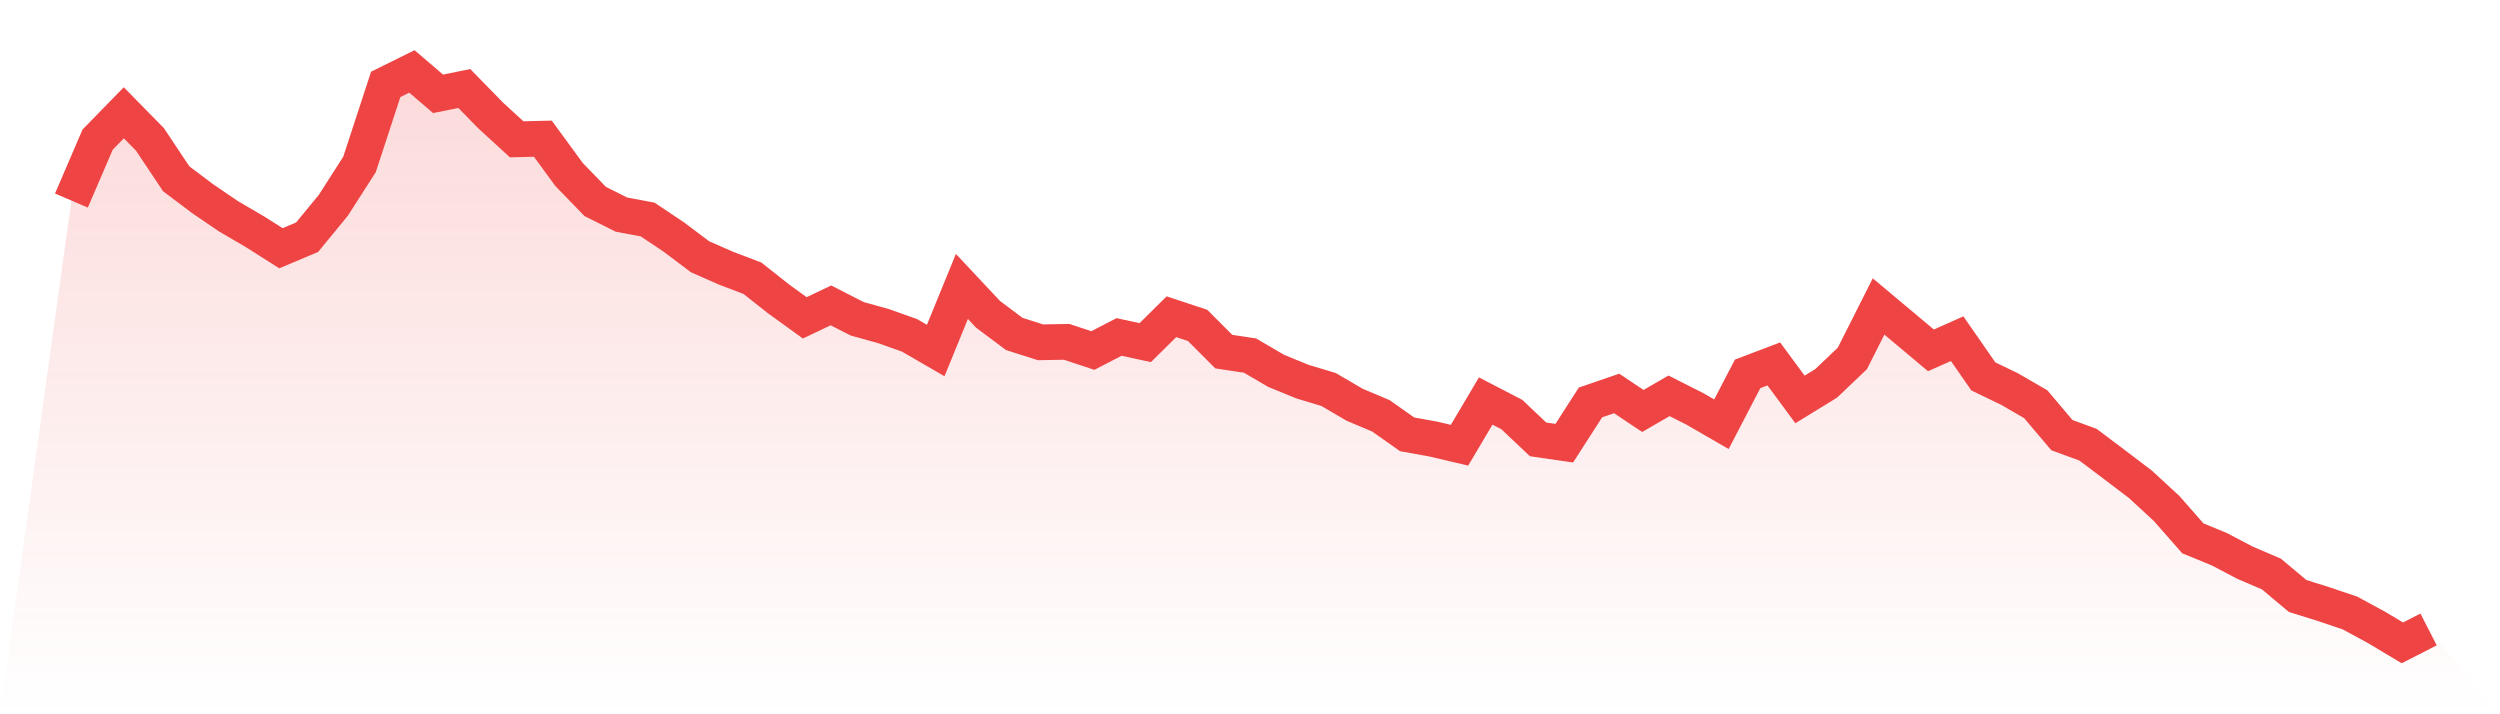
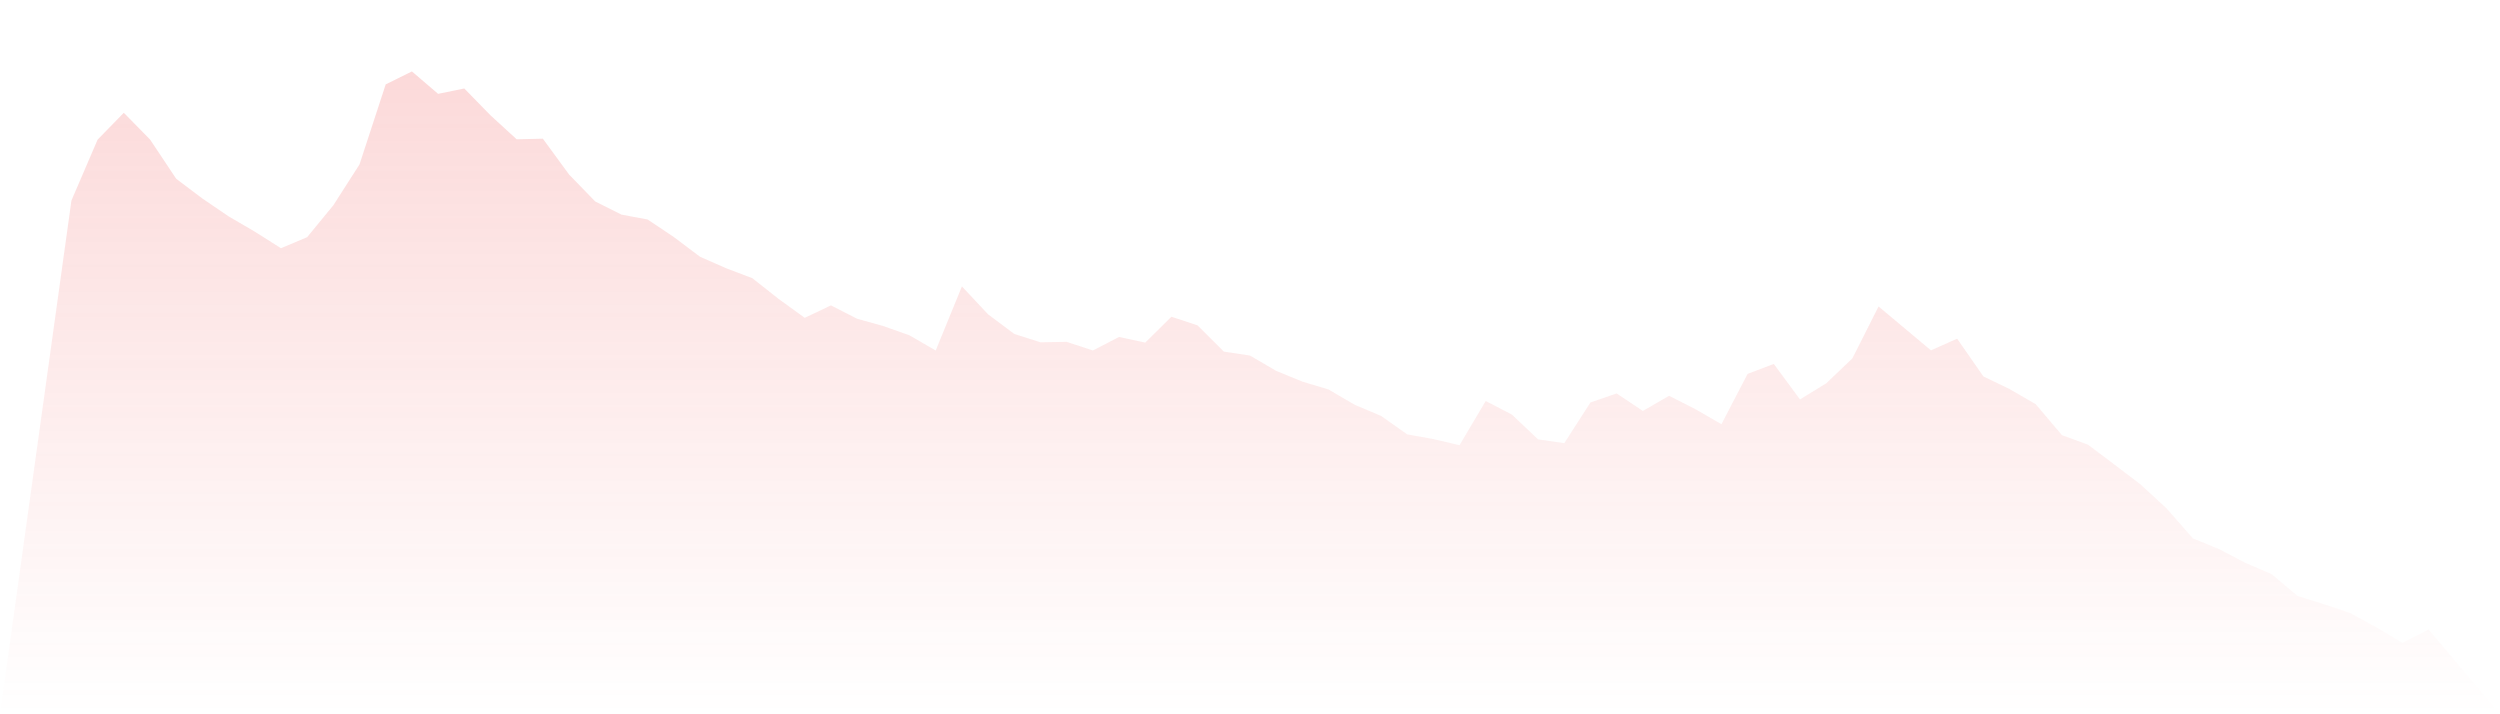
<svg xmlns="http://www.w3.org/2000/svg" viewBox="0 0 140 40">
  <defs>
    <linearGradient id="gradient" x1="0" x2="0" y1="0" y2="1">
      <stop offset="0%" stop-color="#ef4444" stop-opacity="0.2" />
      <stop offset="100%" stop-color="#ef4444" stop-opacity="0" />
    </linearGradient>
  </defs>
  <path d="M4,11.231 L4,11.231 L5.467,7.819 L6.933,6.316 L8.4,7.81 L9.867,10.011 L11.333,11.116 L12.8,12.115 L14.267,12.972 L15.733,13.901 L17.2,13.282 L18.667,11.496 L20.133,9.207 L21.6,4.725 L23.067,4 L24.533,5.255 L26,4.955 L27.467,6.457 L28.933,7.801 L30.4,7.766 L31.867,9.772 L33.333,11.284 L34.8,12.018 L36.267,12.292 L37.733,13.273 L39.2,14.378 L40.667,15.023 L42.133,15.58 L43.6,16.738 L45.067,17.799 L46.533,17.101 L48,17.852 L49.467,18.259 L50.933,18.78 L52.4,19.629 L53.867,16.04 L55.333,17.604 L56.8,18.701 L58.267,19.169 L59.733,19.143 L61.2,19.629 L62.667,18.869 L64.133,19.187 L65.6,17.737 L67.067,18.223 L68.533,19.691 L70,19.912 L71.467,20.769 L72.933,21.37 L74.4,21.812 L75.867,22.67 L77.333,23.288 L78.8,24.323 L80.267,24.588 L81.733,24.933 L83.2,22.457 L84.667,23.218 L86.133,24.606 L87.6,24.818 L89.067,22.537 L90.533,22.033 L92,23.014 L93.467,22.166 L94.933,22.908 L96.4,23.757 L97.867,20.937 L99.333,20.38 L100.8,22.369 L102.267,21.467 L103.733,20.071 L105.2,17.162 L106.667,18.391 L108.133,19.62 L109.6,18.966 L111.067,21.078 L112.533,21.786 L114,22.634 L115.467,24.367 L116.933,24.906 L118.4,26.011 L119.867,27.125 L121.333,28.477 L122.8,30.148 L124.267,30.749 L125.733,31.518 L127.2,32.146 L128.667,33.375 L130.133,33.834 L131.6,34.329 L133.067,35.125 L134.533,36 L136,35.249 L140,40 L0,40 z" fill="url(#gradient)" />
-   <path d="M4,11.231 L4,11.231 L5.467,7.819 L6.933,6.316 L8.4,7.81 L9.867,10.011 L11.333,11.116 L12.8,12.115 L14.267,12.972 L15.733,13.901 L17.2,13.282 L18.667,11.496 L20.133,9.207 L21.6,4.725 L23.067,4 L24.533,5.255 L26,4.955 L27.467,6.457 L28.933,7.801 L30.4,7.766 L31.867,9.772 L33.333,11.284 L34.8,12.018 L36.267,12.292 L37.733,13.273 L39.2,14.378 L40.667,15.023 L42.133,15.58 L43.6,16.738 L45.067,17.799 L46.533,17.101 L48,17.852 L49.467,18.259 L50.933,18.78 L52.4,19.629 L53.867,16.04 L55.333,17.604 L56.8,18.701 L58.267,19.169 L59.733,19.143 L61.2,19.629 L62.667,18.869 L64.133,19.187 L65.6,17.737 L67.067,18.223 L68.533,19.691 L70,19.912 L71.467,20.769 L72.933,21.37 L74.4,21.812 L75.867,22.67 L77.333,23.288 L78.8,24.323 L80.267,24.588 L81.733,24.933 L83.2,22.457 L84.667,23.218 L86.133,24.606 L87.6,24.818 L89.067,22.537 L90.533,22.033 L92,23.014 L93.467,22.166 L94.933,22.908 L96.4,23.757 L97.867,20.937 L99.333,20.38 L100.8,22.369 L102.267,21.467 L103.733,20.071 L105.2,17.162 L106.667,18.391 L108.133,19.62 L109.6,18.966 L111.067,21.078 L112.533,21.786 L114,22.634 L115.467,24.367 L116.933,24.906 L118.4,26.011 L119.867,27.125 L121.333,28.477 L122.8,30.148 L124.267,30.749 L125.733,31.518 L127.2,32.146 L128.667,33.375 L130.133,33.834 L131.6,34.329 L133.067,35.125 L134.533,36 L136,35.249" fill="none" stroke="#ef4444" stroke-width="2" />
</svg>